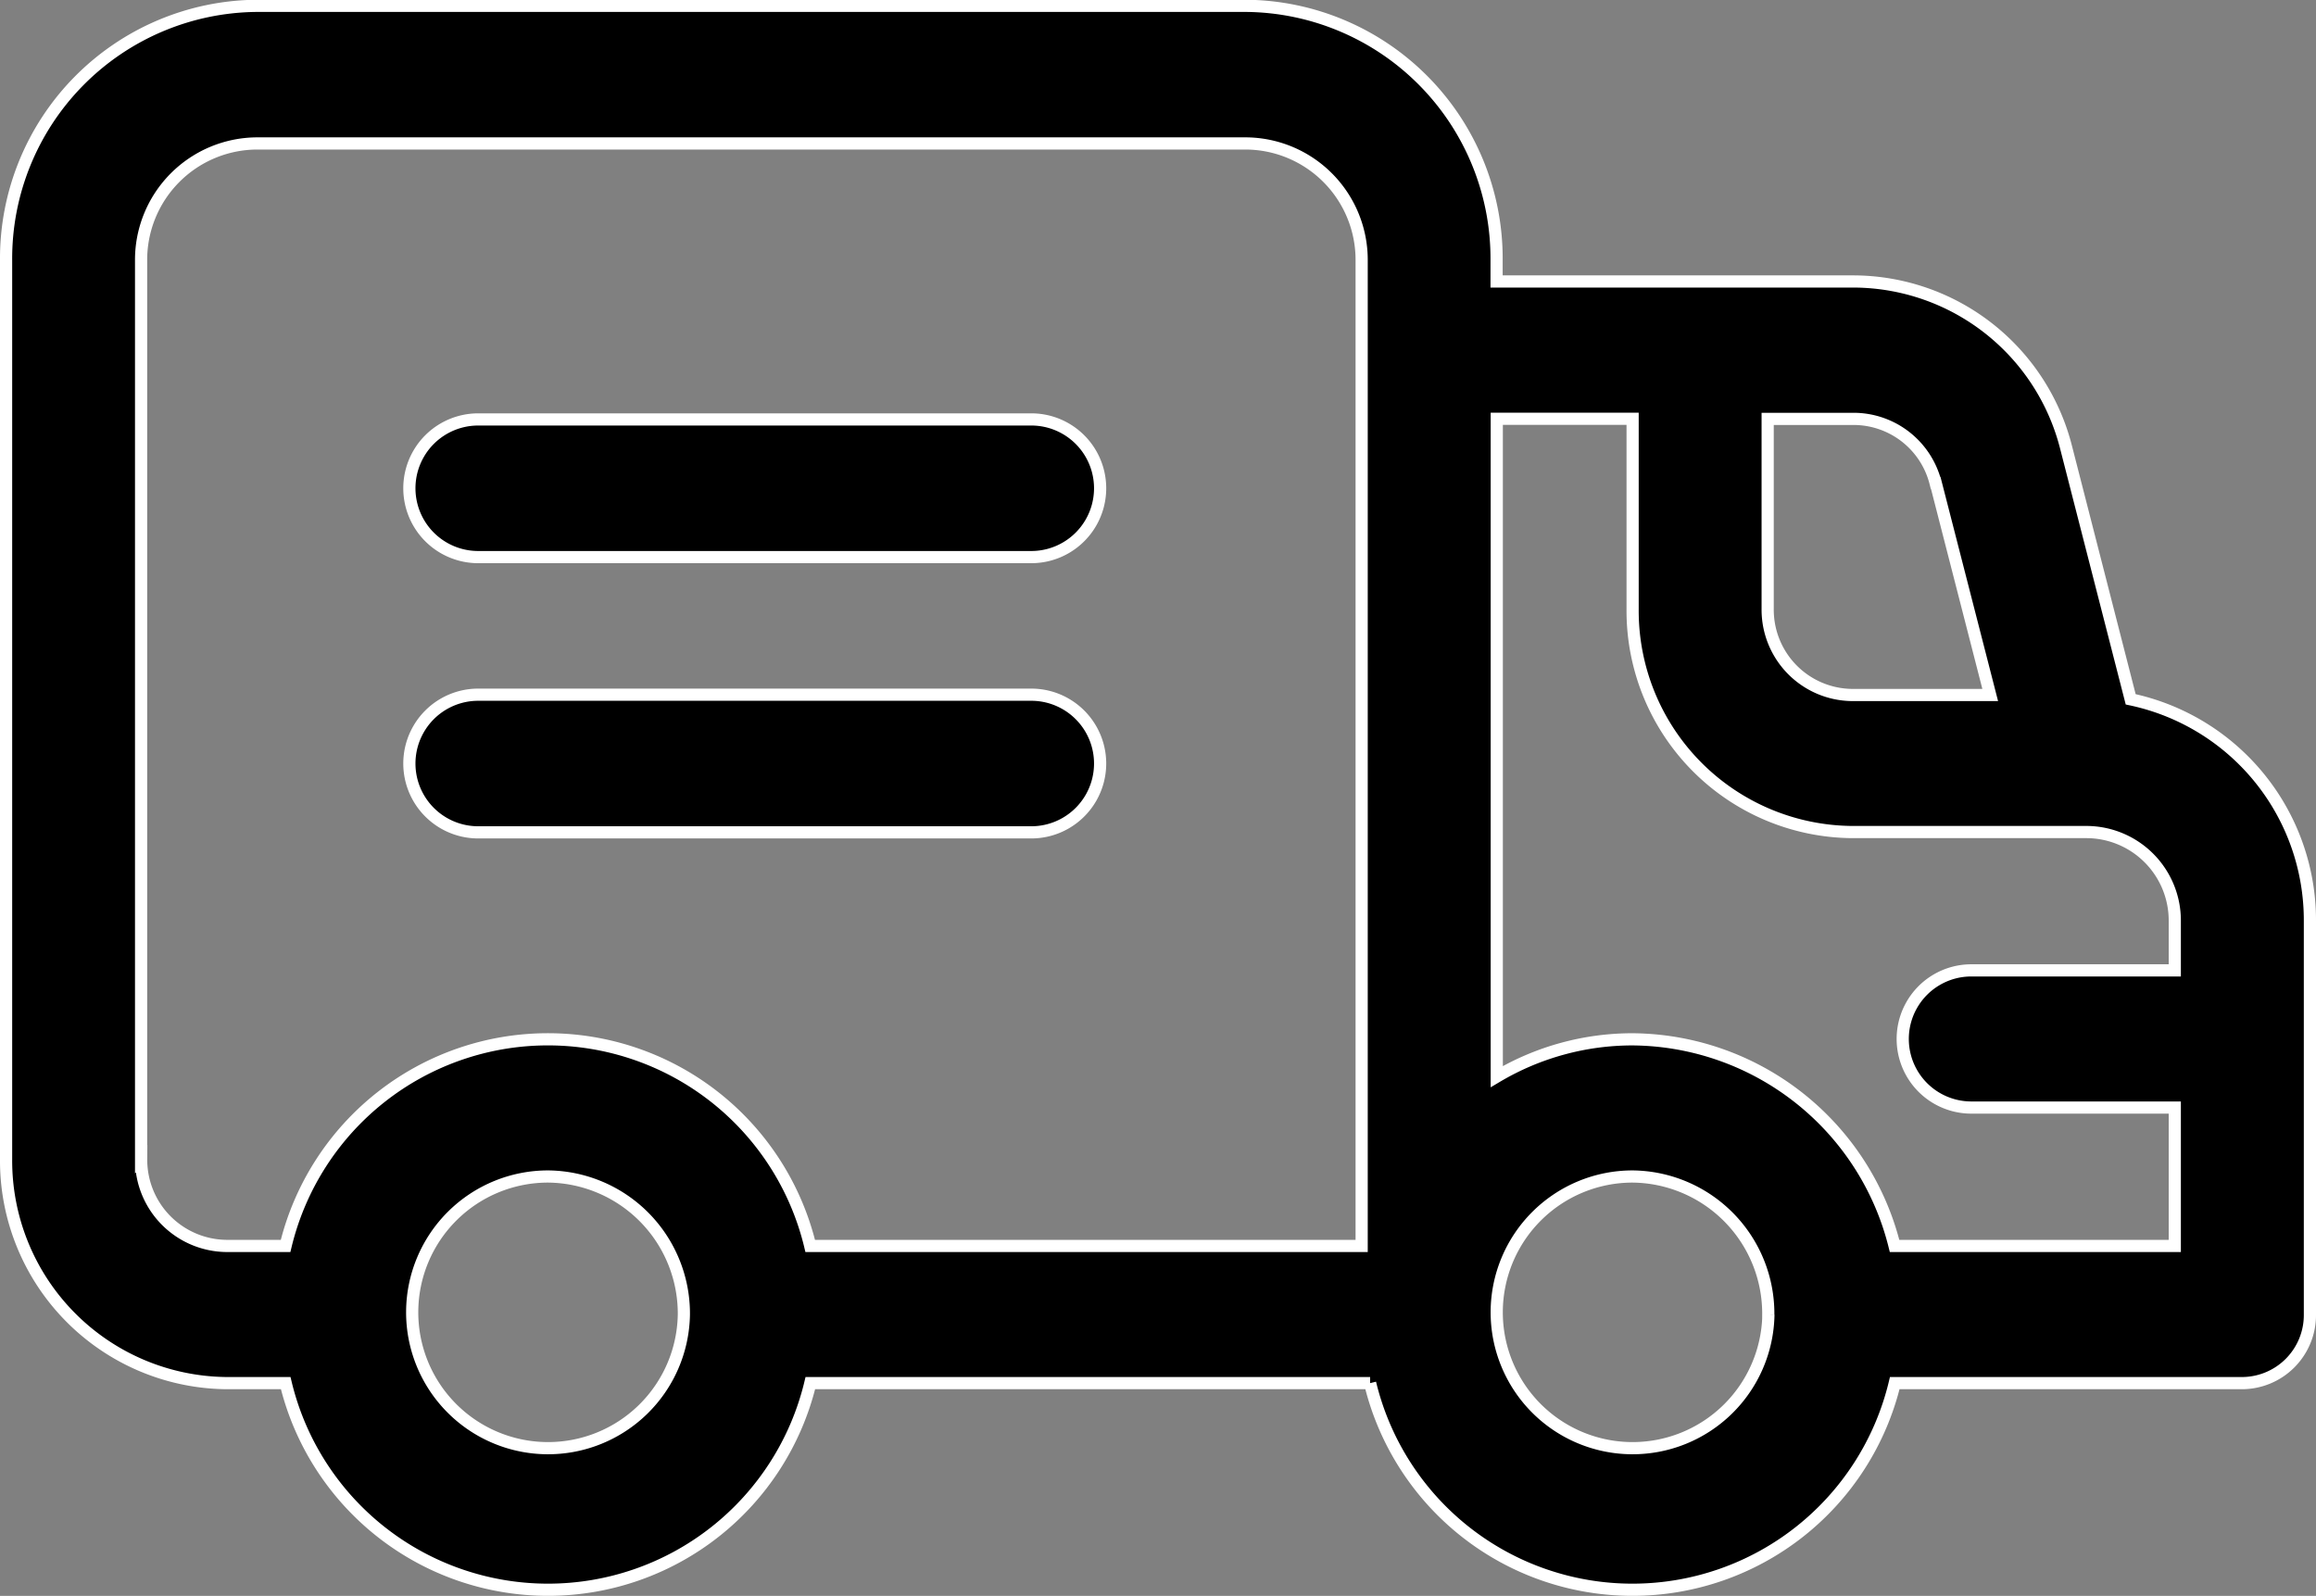
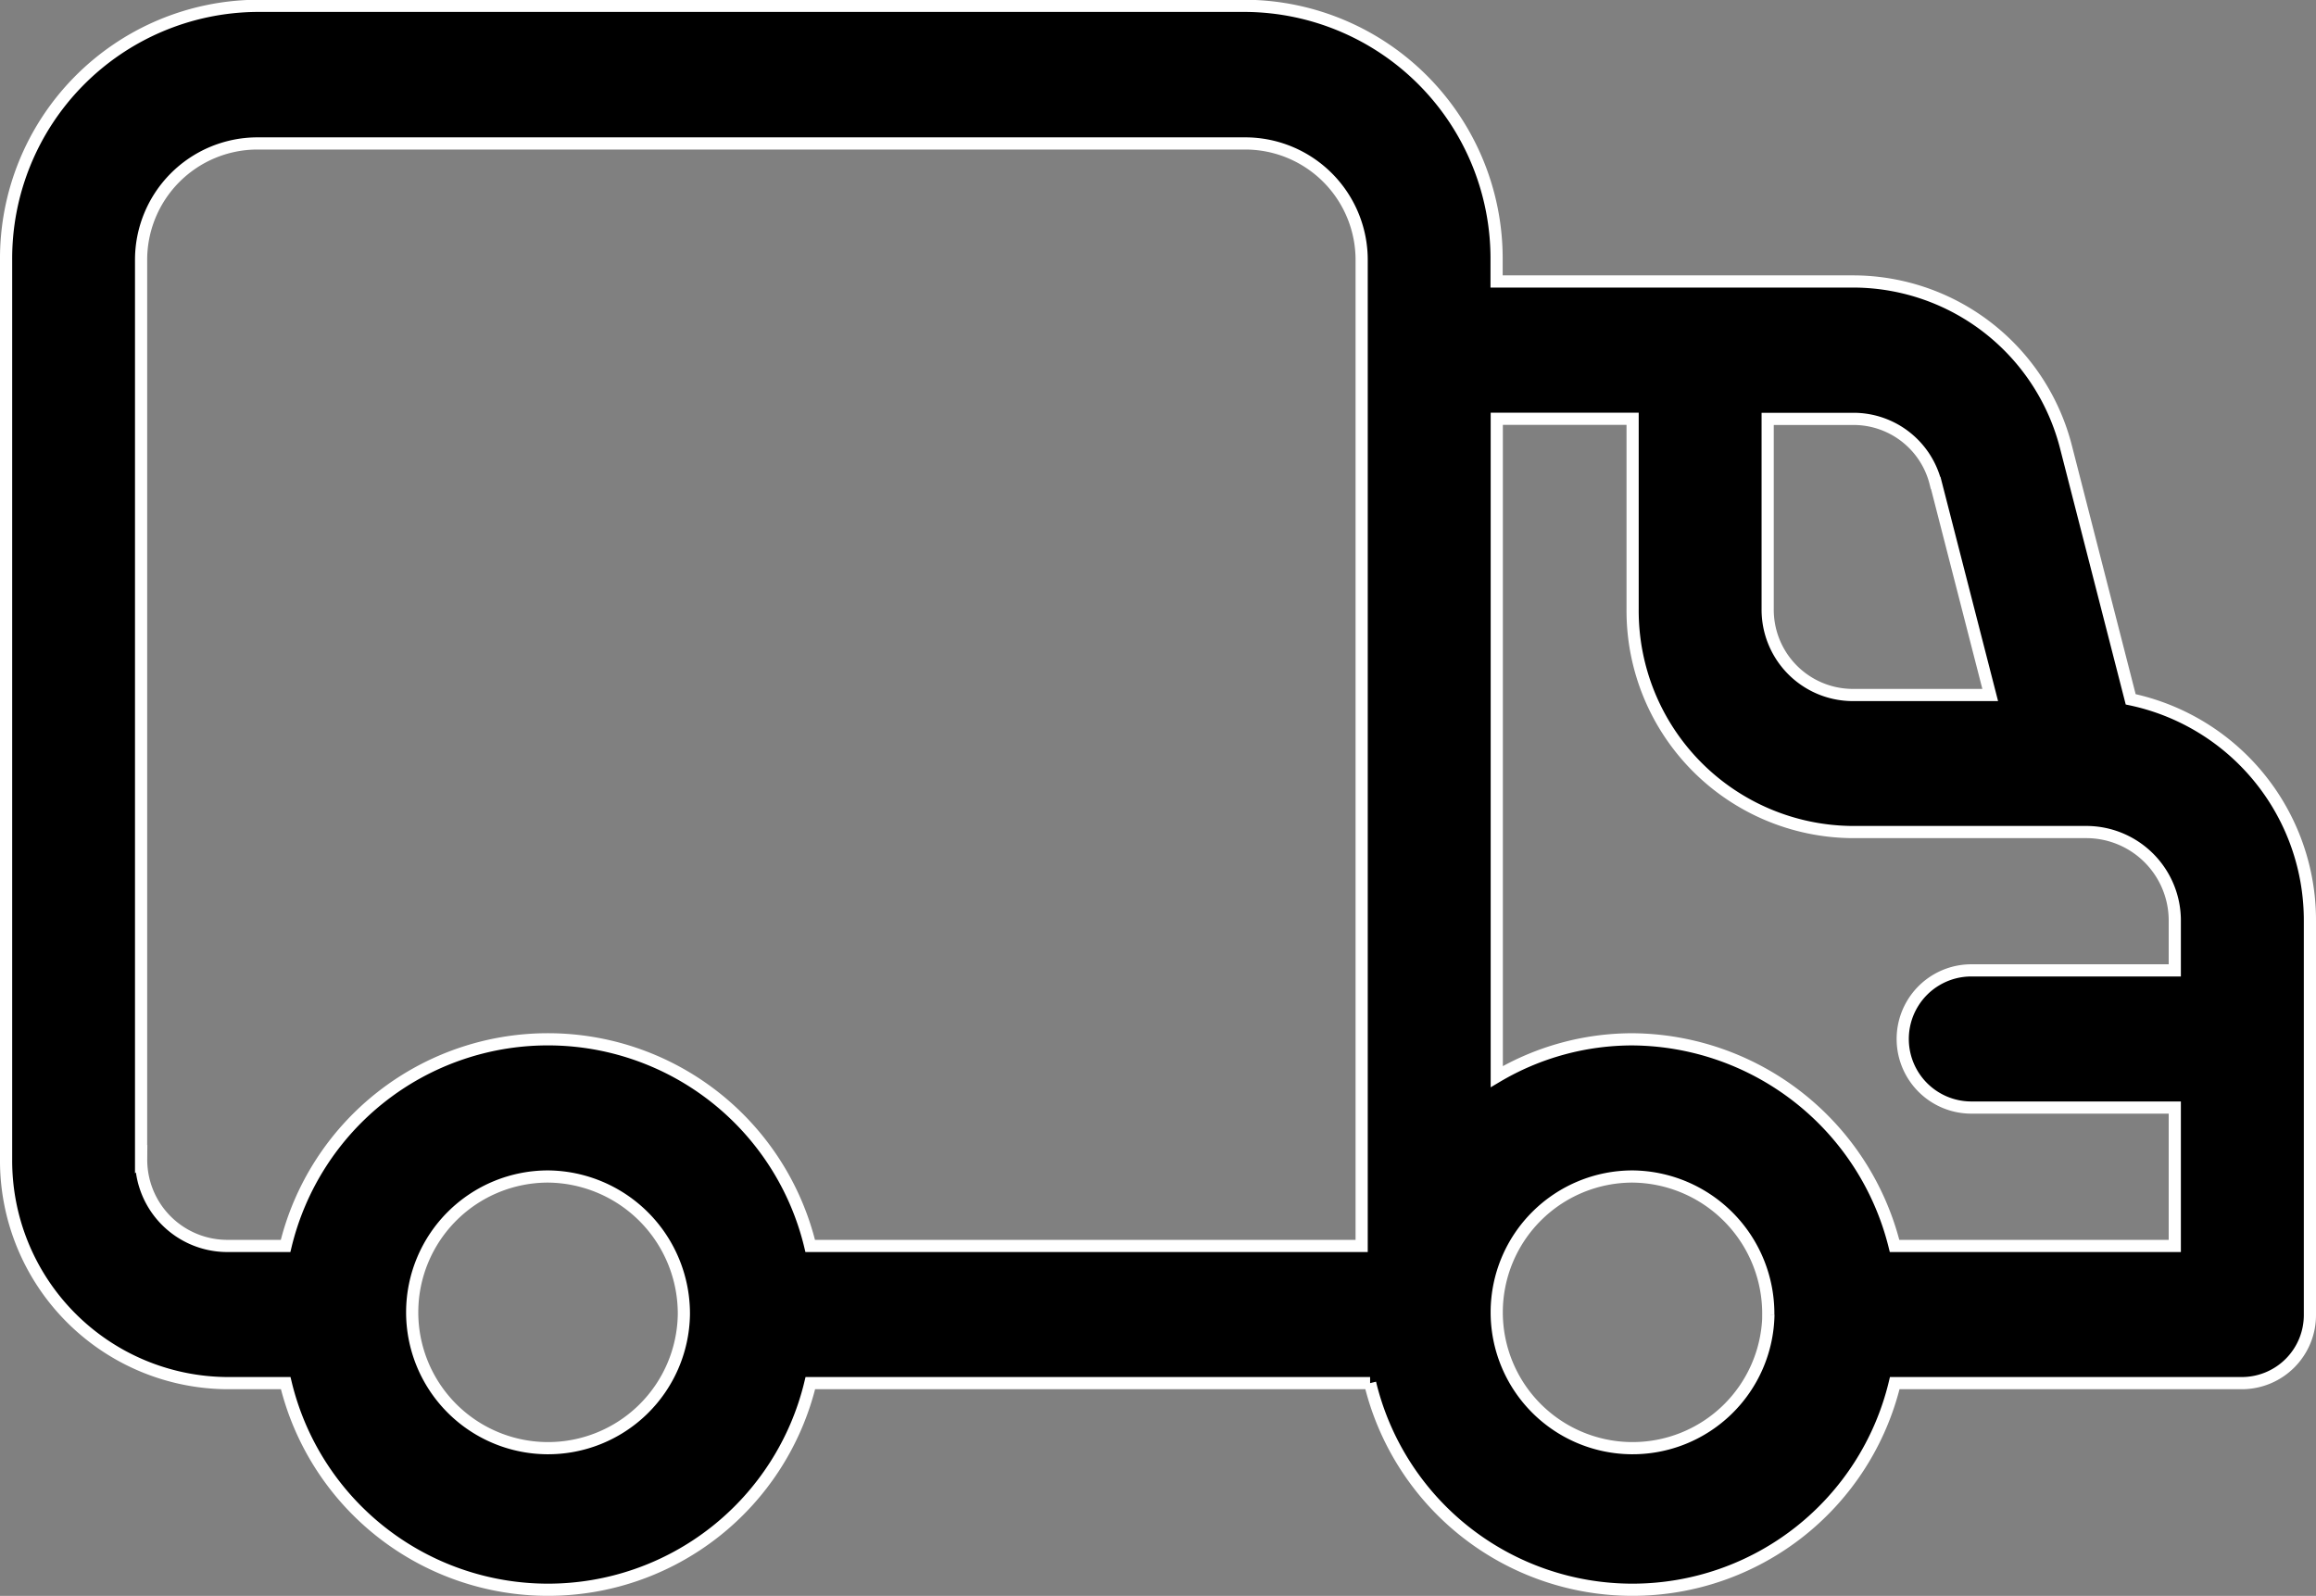
<svg xmlns="http://www.w3.org/2000/svg" width="38.018" height="26.2" viewBox="0 0 38.018 26.2">
  <rect x="0" y="0" width="38.018" height="26.2" fill="#808080" stroke="none" />
  <g id="icon-cargo" transform="translate(0.1 -82.745)">
    <path id="Path_20778" data-name="Path 20778" d="M34.876,94.226,33.818,90.1a3.611,3.611,0,0,0-3.482-2.734H24.467v-.348a4.149,4.149,0,0,0-4.11-4.177H4.11A4.149,4.149,0,0,0,0,87.022v14.753a3.652,3.652,0,0,0,3.617,3.677H4.59a4.429,4.429,0,0,0,8.612,0h9.189a4.429,4.429,0,0,0,8.612,0H36.71a1.117,1.117,0,0,0,1.108-1.126V97.87A3.707,3.707,0,0,0,34.876,94.226Zm-3.2-3.553.894,3.482H30.3a1.4,1.4,0,0,1-1.383-1.406V89.622h1.418a1.388,1.388,0,0,1,1.338,1.051Zm-2.747,13.653a2.23,2.23,0,1,1-2.23-2.266A2.251,2.251,0,0,1,28.927,104.326ZM2.216,101.776V87.022A1.912,1.912,0,0,1,4.11,85.1H20.358a1.912,1.912,0,0,1,1.894,1.925V103.2H13.2a4.429,4.429,0,0,0-8.612,0H3.617a1.415,1.415,0,0,1-1.4-1.425Zm8.91,2.551A2.23,2.23,0,1,1,8.9,102.06,2.251,2.251,0,0,1,11.126,104.326ZM31,103.2A4.468,4.468,0,0,0,26.7,99.808a4.363,4.363,0,0,0-2.23.612v-10.8H26.7v3.127a3.633,3.633,0,0,0,3.6,3.658h3.862A1.453,1.453,0,0,1,35.6,97.87v.806H32.26a1.126,1.126,0,0,0,0,2.252H35.6V103.2Z" transform="translate(0)" stroke="#fff" stroke-width="0.2" />
-     <path id="Path_20779" data-name="Path 20779" d="M91.505,175.52h9.079a1.13,1.13,0,1,0,0-2.26H91.505a1.13,1.13,0,1,0,0,2.26Z" transform="translate(-83.755 -83.629)" stroke="#fff" stroke-width="0.2" />
-     <path id="Path_20780" data-name="Path 20780" d="M91.505,235.729h9.079a1.13,1.13,0,0,0,0-2.26H91.505a1.13,1.13,0,0,0,0,2.26Z" transform="translate(-83.755 -139.319)" stroke="#fff" stroke-width="0.2" />
  </g>
</svg>